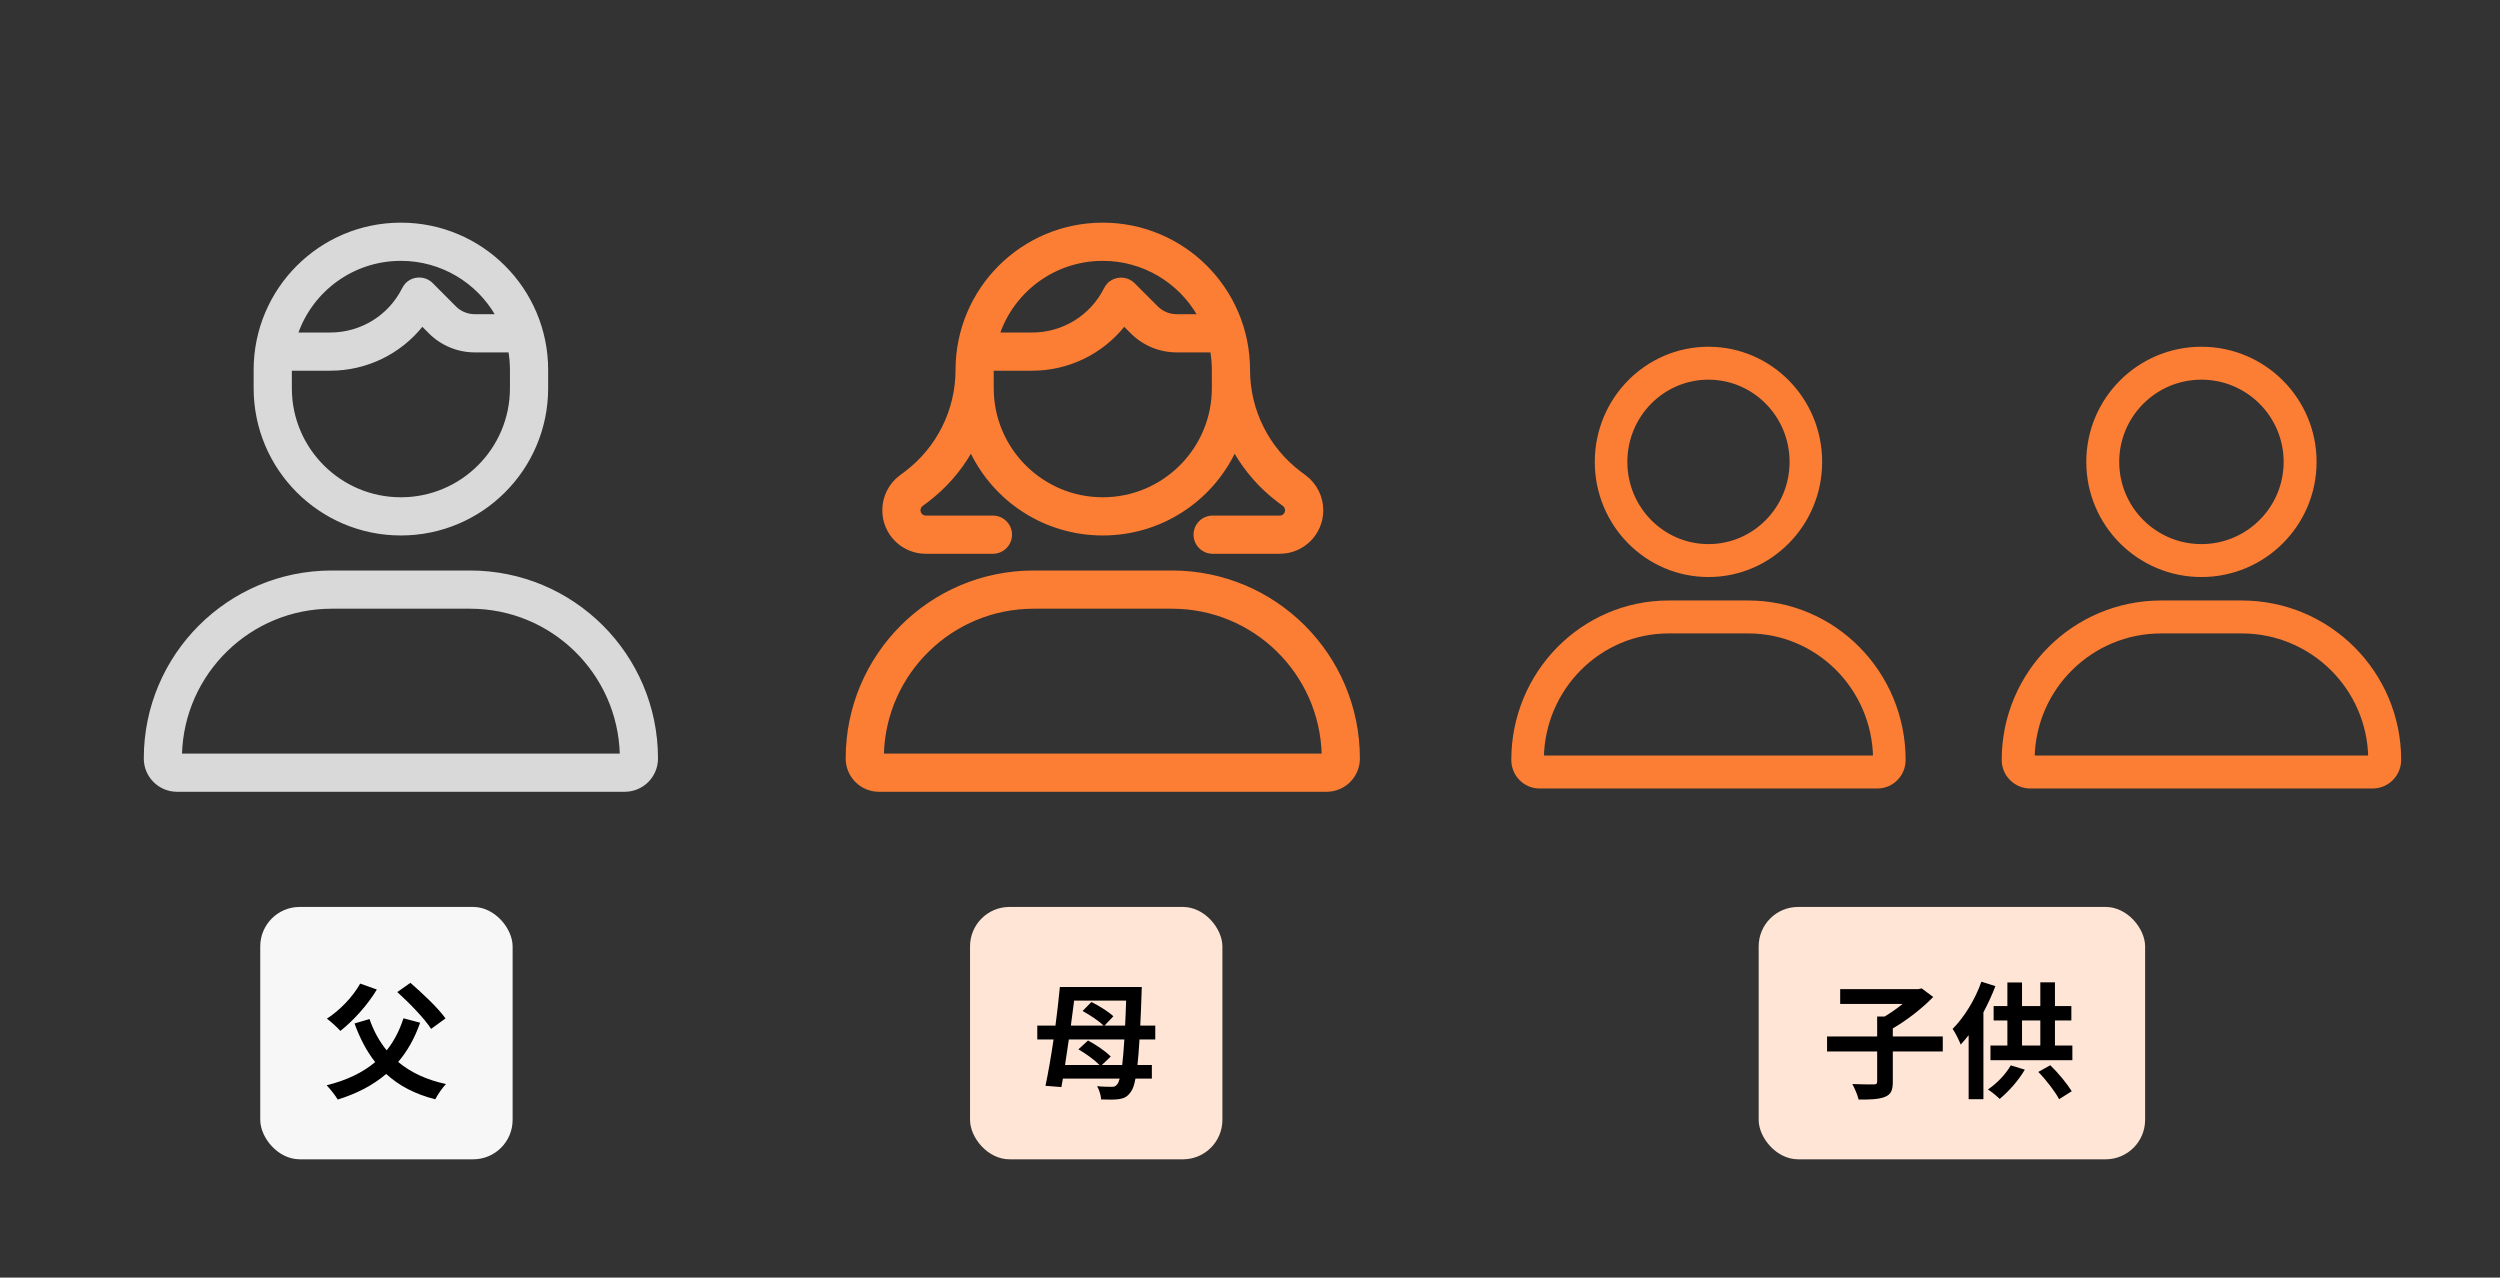
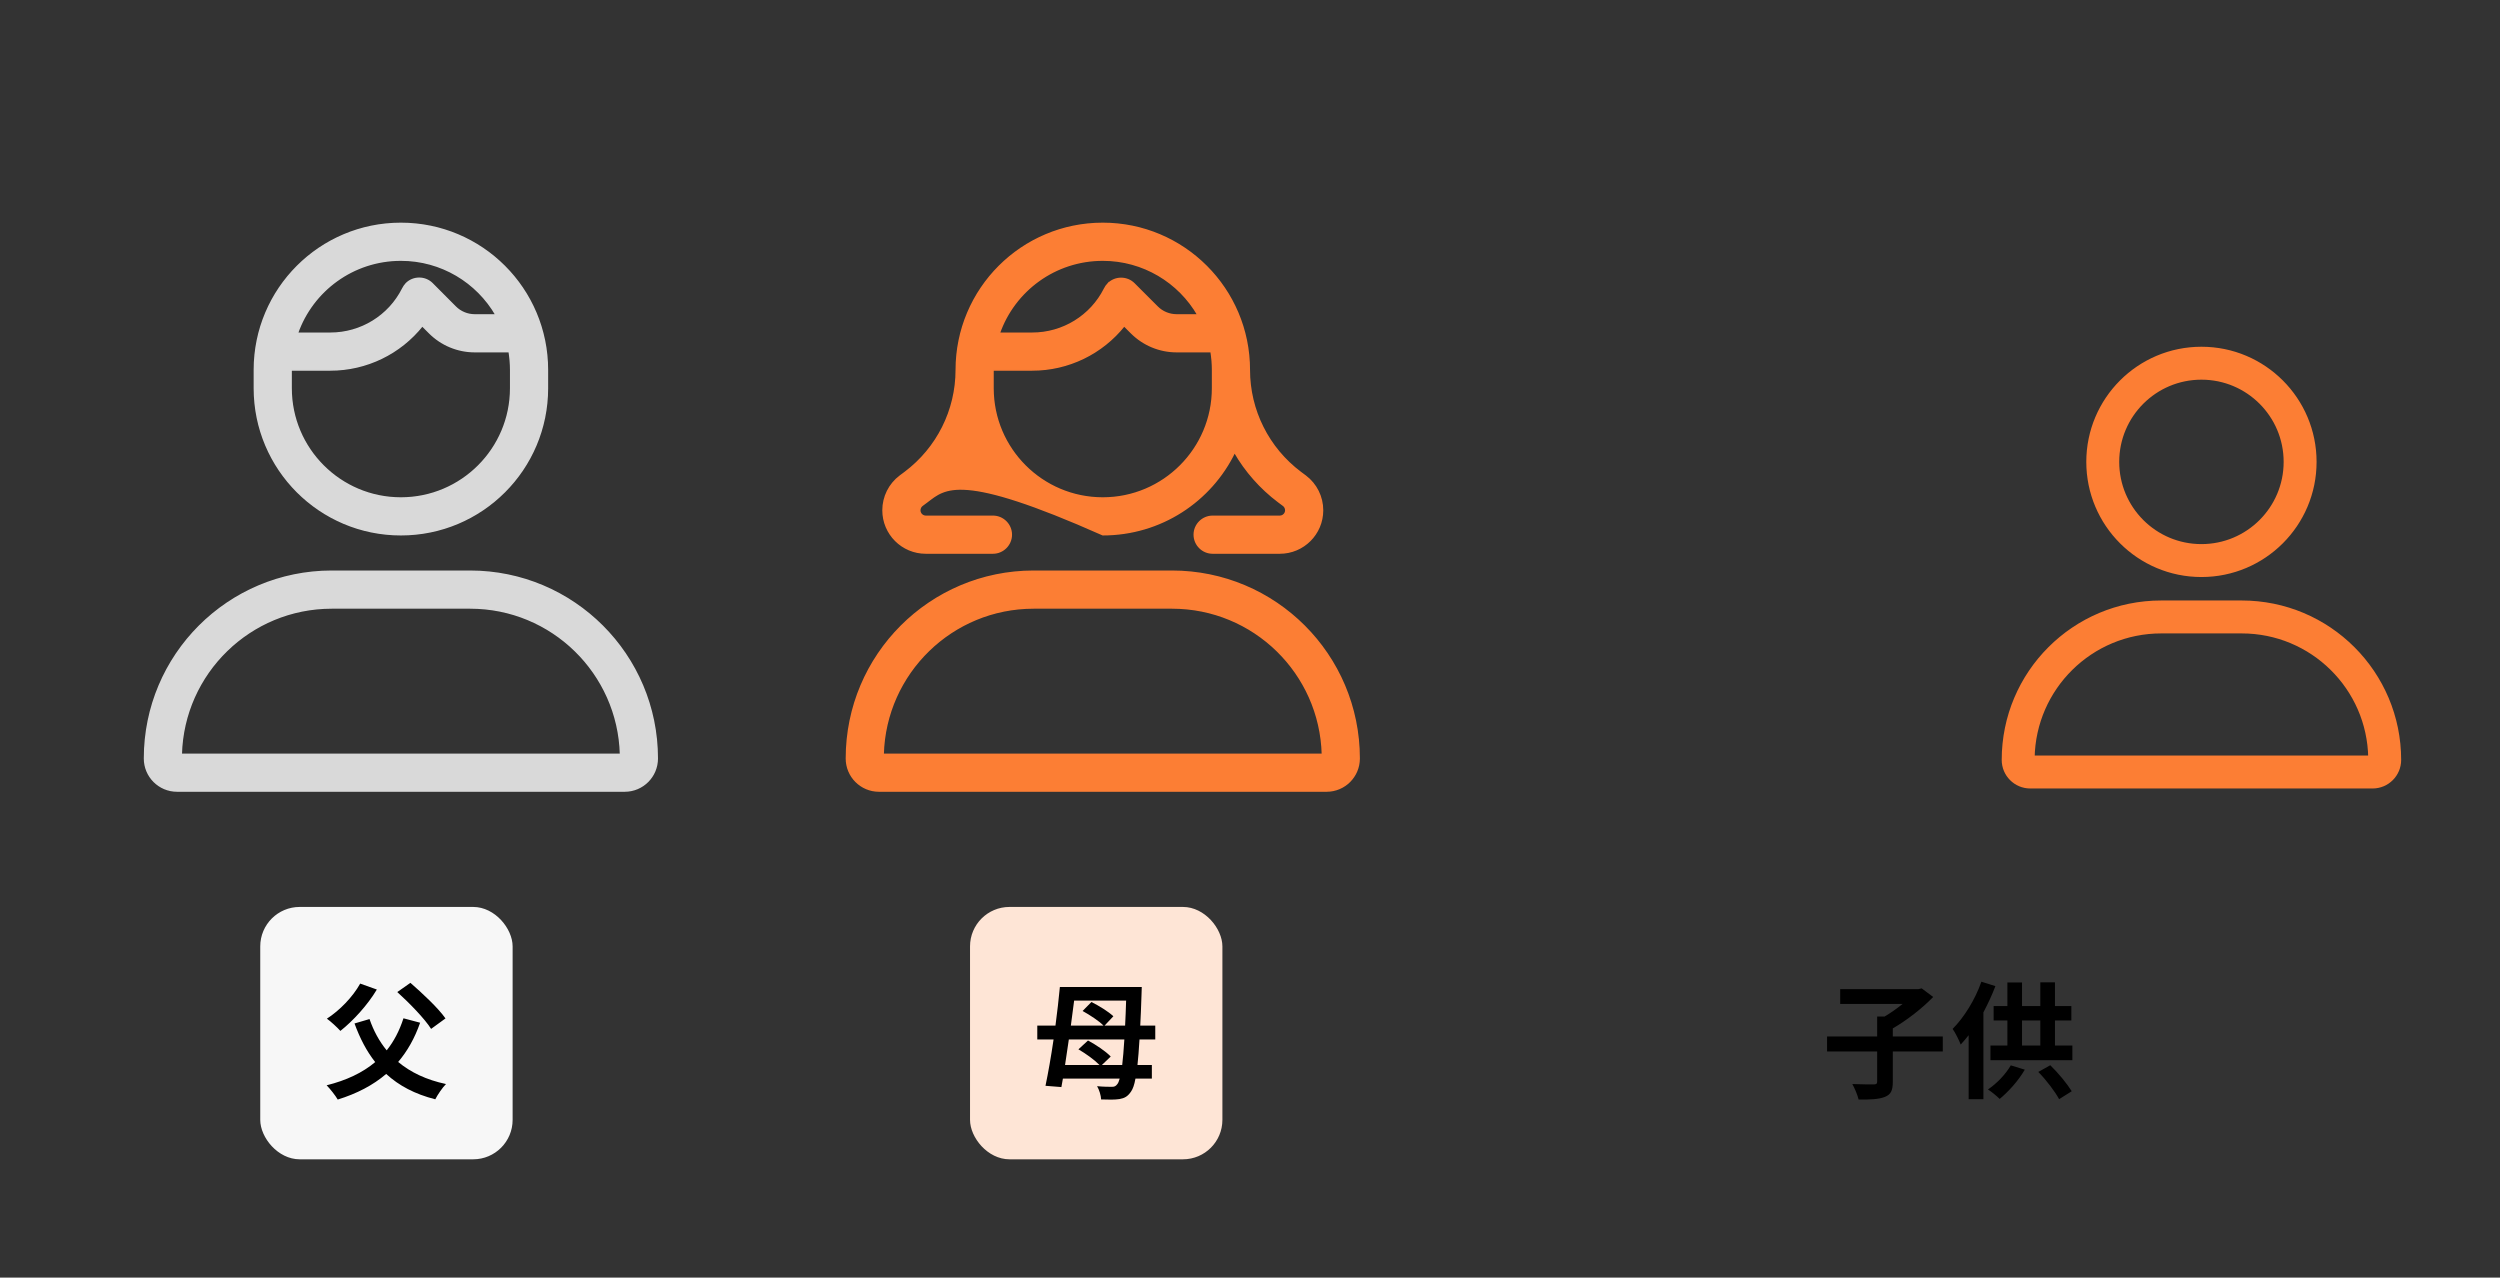
<svg xmlns="http://www.w3.org/2000/svg" width="317" height="162" viewBox="0 0 317 162" fill="none">
  <rect x="0" y="0" width="317" height="162" fill="#333333" stroke="none" />
  <path d="M64.762 46.905C64.762 46.107 64.689 45.338 64.573 44.583H60.206C58.044 44.583 55.984 43.727 54.461 42.204L53.547 41.29C50.746 44.801 46.481 46.905 41.881 46.905H36.905V49.226C36.905 56.916 43.144 63.155 50.833 63.155C58.523 63.155 64.762 56.916 64.762 49.226V46.905ZM62.905 39.94C60.496 35.776 55.984 32.976 50.833 32.976C44.769 32.976 39.603 36.85 37.703 42.262H41.896C45.77 42.262 49.324 40.086 51.066 36.618C51.182 36.386 51.327 36.168 51.515 35.965C52.415 35.065 53.895 35.065 54.794 35.965L57.74 38.925C58.392 39.578 59.278 39.94 60.206 39.94H62.905ZM32.262 46.905C32.262 36.647 40.576 28.333 50.833 28.333C61.091 28.333 69.405 36.647 69.405 46.905V49.226C69.405 59.484 61.091 67.797 50.833 67.797C40.576 67.797 32.262 59.484 32.262 49.226V46.905ZM22.976 95.655H78.691C78.415 85.353 69.985 77.083 59.611 77.083H42.07C31.696 77.083 23.252 85.353 22.976 95.655ZM18.333 96.177C18.333 83.061 28.954 72.44 42.07 72.44H59.597C72.713 72.44 83.333 83.061 83.333 96.177C83.333 98.455 81.491 100.298 79.213 100.298H22.454C20.176 100.298 18.333 98.455 18.333 96.177Z" fill="#D9D9D9" stroke="#D9D9D9" stroke-width="0.2" />
-   <path d="M153.762 46.905C153.762 46.107 153.689 45.338 153.573 44.583H149.206C147.044 44.583 144.984 43.727 143.461 42.204L142.546 41.29C139.746 44.801 135.481 46.905 130.881 46.905H125.905V49.226C125.905 56.916 132.144 63.155 139.833 63.155C147.523 63.155 153.762 56.916 153.762 49.226V46.905ZM139.833 28.333C150.091 28.333 158.405 36.647 158.405 46.905C158.405 52.026 160.813 56.829 164.905 59.905L165.529 60.369C166.892 61.399 167.69 62.995 167.69 64.707C167.69 67.696 165.267 70.119 162.279 70.119H153.762C152.485 70.119 151.44 69.074 151.44 67.797C151.44 66.521 152.485 65.476 153.762 65.476H162.279C162.699 65.476 163.048 65.128 163.048 64.707C163.048 64.46 162.932 64.228 162.743 64.083L162.119 63.619C159.827 61.892 157.94 59.745 156.548 57.322C153.544 63.532 147.189 67.797 139.833 67.797C132.477 67.797 126.122 63.532 123.119 57.322C121.726 59.745 119.84 61.892 117.548 63.619L116.924 64.083C116.735 64.228 116.619 64.46 116.619 64.707C116.619 65.128 116.967 65.476 117.388 65.476H125.905C127.182 65.476 128.226 66.521 128.226 67.797C128.226 69.074 127.182 70.119 125.905 70.119H117.388C114.399 70.119 111.976 67.696 111.976 64.707C111.976 62.995 112.774 61.399 114.138 60.369L114.762 59.905C118.853 56.829 121.262 52.026 121.262 46.905C121.262 36.647 129.576 28.333 139.833 28.333ZM140.515 35.98C141.415 35.08 142.895 35.08 143.794 35.98L146.74 38.925C147.392 39.578 148.278 39.94 149.206 39.94H151.905C149.496 35.776 144.984 32.976 139.833 32.976C133.769 32.976 128.603 36.85 126.703 42.262H130.896C134.77 42.262 138.324 40.086 140.065 36.618C140.182 36.386 140.327 36.168 140.515 35.965V35.98ZM111.976 95.655H167.69C167.415 85.353 158.985 77.083 148.611 77.083H131.07C120.696 77.083 112.252 85.353 111.976 95.655ZM107.333 96.177C107.333 83.061 117.954 72.44 131.07 72.44H148.597C161.713 72.44 172.333 83.061 172.333 96.177C172.333 98.455 170.491 100.298 168.213 100.298H111.454C109.176 100.298 107.333 98.455 107.333 96.177Z" fill="#FC7E34" stroke="#FC7E34" stroke-width="0.2" />
-   <path d="M227.219 58.567C227.219 52.643 222.48 47.842 216.633 47.842C210.787 47.842 206.048 52.643 206.048 58.567C206.048 64.49 210.787 69.292 216.633 69.292C222.48 69.292 227.219 64.49 227.219 58.567ZM202.519 58.567C202.519 50.669 208.839 44.267 216.633 44.267C224.428 44.267 230.748 50.669 230.748 58.567C230.748 66.464 224.428 72.867 216.633 72.867C208.839 72.867 202.519 66.464 202.519 58.567ZM195.462 96.104H237.805C237.672 87.2 230.505 80.017 221.673 80.017H211.594C202.773 80.017 195.605 87.2 195.462 96.104ZM191.933 96.361C191.933 85.357 200.733 76.442 211.594 76.442H221.673C232.534 76.442 241.333 85.357 241.333 96.361C241.333 98.193 239.867 99.679 238.058 99.679H195.208C193.4 99.679 191.933 98.193 191.933 96.361Z" fill="#FC7E34" stroke="#FC7E34" stroke-width="0.6" />
+   <path d="M153.762 46.905C153.762 46.107 153.689 45.338 153.573 44.583H149.206C147.044 44.583 144.984 43.727 143.461 42.204L142.546 41.29C139.746 44.801 135.481 46.905 130.881 46.905H125.905V49.226C125.905 56.916 132.144 63.155 139.833 63.155C147.523 63.155 153.762 56.916 153.762 49.226V46.905ZM139.833 28.333C150.091 28.333 158.405 36.647 158.405 46.905C158.405 52.026 160.813 56.829 164.905 59.905L165.529 60.369C166.892 61.399 167.69 62.995 167.69 64.707C167.69 67.696 165.267 70.119 162.279 70.119H153.762C152.485 70.119 151.44 69.074 151.44 67.797C151.44 66.521 152.485 65.476 153.762 65.476H162.279C162.699 65.476 163.048 65.128 163.048 64.707C163.048 64.46 162.932 64.228 162.743 64.083L162.119 63.619C159.827 61.892 157.94 59.745 156.548 57.322C153.544 63.532 147.189 67.797 139.833 67.797C121.726 59.745 119.84 61.892 117.548 63.619L116.924 64.083C116.735 64.228 116.619 64.46 116.619 64.707C116.619 65.128 116.967 65.476 117.388 65.476H125.905C127.182 65.476 128.226 66.521 128.226 67.797C128.226 69.074 127.182 70.119 125.905 70.119H117.388C114.399 70.119 111.976 67.696 111.976 64.707C111.976 62.995 112.774 61.399 114.138 60.369L114.762 59.905C118.853 56.829 121.262 52.026 121.262 46.905C121.262 36.647 129.576 28.333 139.833 28.333ZM140.515 35.98C141.415 35.08 142.895 35.08 143.794 35.98L146.74 38.925C147.392 39.578 148.278 39.94 149.206 39.94H151.905C149.496 35.776 144.984 32.976 139.833 32.976C133.769 32.976 128.603 36.85 126.703 42.262H130.896C134.77 42.262 138.324 40.086 140.065 36.618C140.182 36.386 140.327 36.168 140.515 35.965V35.98ZM111.976 95.655H167.69C167.415 85.353 158.985 77.083 148.611 77.083H131.07C120.696 77.083 112.252 85.353 111.976 95.655ZM107.333 96.177C107.333 83.061 117.954 72.44 131.07 72.44H148.597C161.713 72.44 172.333 83.061 172.333 96.177C172.333 98.455 170.491 100.298 168.213 100.298H111.454C109.176 100.298 107.333 98.455 107.333 96.177Z" fill="#FC7E34" stroke="#FC7E34" stroke-width="0.2" />
  <path d="M289.867 58.567C289.867 52.643 285.065 47.842 279.142 47.842C273.218 47.842 268.417 52.643 268.417 58.567C268.417 64.49 273.218 69.292 279.142 69.292C285.065 69.292 289.867 64.49 289.867 58.567ZM264.842 58.567C264.842 50.669 271.244 44.267 279.142 44.267C287.039 44.267 293.442 50.669 293.442 58.567C293.442 66.464 287.039 72.867 279.142 72.867C271.244 72.867 264.842 66.464 264.842 58.567ZM257.692 96.104H300.592C300.458 87.2 293.196 80.017 284.247 80.017H274.036C265.099 80.017 257.837 87.2 257.692 96.104ZM254.117 96.361C254.117 85.357 263.032 76.442 274.036 76.442H284.247C295.251 76.442 304.167 85.357 304.167 96.361C304.167 98.193 302.681 99.679 300.849 99.679H257.435C255.602 99.679 254.117 98.193 254.117 96.361Z" fill="#FC7E34" stroke="#FC7E34" stroke-width="0.6" />
  <rect x="33" y="115" width="32" height="32" rx="5" fill="#F7F7F7" />
  <path d="M56.488 129.136L54.664 130.464C53.848 129.168 51.912 127.184 50.376 125.792L52.04 124.624C53.544 125.936 55.56 127.808 56.488 129.136ZM45.672 124.72L47.784 125.472C46.6 127.456 44.76 129.456 43.16 130.72C42.776 130.288 41.928 129.504 41.448 129.168C43.064 128.128 44.728 126.416 45.672 124.72ZM51.16 129.12L53.272 129.68C52.584 131.648 51.656 133.28 50.488 134.656C52.056 135.968 54.072 136.928 56.552 137.456C56.104 137.904 55.496 138.8 55.192 139.392C52.616 138.736 50.584 137.664 48.968 136.176C47.288 137.616 45.24 138.672 42.824 139.424C42.552 138.944 41.848 138.048 41.416 137.616C43.912 136.992 45.96 136.032 47.576 134.672C46.488 133.296 45.64 131.664 44.952 129.776L46.856 129.216C47.368 130.704 48.088 132.032 49.032 133.184C49.944 132.048 50.648 130.704 51.16 129.12Z" fill="black" />
  <rect x="123" y="115" width="32" height="32" rx="5" fill="#FEE5D6" />
  <path d="M139.72 135.04H142.296C142.392 134.208 142.488 133.136 142.568 131.808H135.528C135.368 132.928 135.208 134.032 135.048 135.04H139.416C138.792 134.4 137.688 133.6 136.744 133.056L137.96 131.936C138.952 132.464 140.216 133.312 140.84 133.968L139.72 135.04ZM142.792 126.88H136.2C136.072 127.904 135.928 128.976 135.784 130.048H139.928C139.352 129.456 138.2 128.704 137.272 128.192L138.392 127.056C139.336 127.52 140.552 128.272 141.176 128.864L140.056 130.048H142.664C142.712 129.104 142.76 128.048 142.792 126.88ZM146.488 131.808H144.488C144.408 133.104 144.328 134.176 144.232 135.04H146.056V136.768H143.976C143.832 137.584 143.64 138.08 143.432 138.384C143 139.04 142.584 139.248 141.96 139.36C141.384 139.456 140.504 139.44 139.624 139.408C139.608 138.928 139.384 138.192 139.112 137.728C139.928 137.808 140.616 137.808 141 137.808C141.32 137.808 141.48 137.728 141.672 137.472C141.784 137.344 141.88 137.12 141.976 136.768H134.776L134.584 137.84L132.568 137.68C132.904 136.08 133.272 134 133.592 131.808H131.528V130.048H133.832C134.056 128.368 134.248 126.672 134.392 125.152H144.776C144.776 125.152 144.76 125.888 144.744 126.128C144.696 127.6 144.648 128.896 144.584 130.048H146.488V131.808Z" fill="black" />
-   <rect x="223" y="115" width="49" height="32" rx="5" fill="#FEE5D6" />
  <path d="M246.344 131.424V133.328H240.008V137.168C240.008 138.272 239.768 138.784 239 139.088C238.248 139.392 237.128 139.44 235.672 139.424C235.544 138.864 235.176 137.984 234.872 137.456C235.976 137.504 237.208 137.504 237.576 137.504C237.912 137.504 238.024 137.424 238.024 137.136V133.328H231.672V131.424H238.024V128.896H238.968C239.752 128.432 240.568 127.856 241.256 127.296H233.336V125.424H243.24L243.672 125.328L245.128 126.416C243.768 127.824 241.816 129.36 240.008 130.4V131.424H246.344ZM251.24 124.48L253.016 125.04C252.6 126.144 252.072 127.28 251.496 128.368V139.376H249.624V131.264C249.288 131.696 248.952 132.08 248.616 132.448C248.44 131.968 247.928 130.928 247.592 130.464C249.032 129.024 250.44 126.768 251.24 124.48ZM254.968 135.088L256.744 135.632C255.944 137.024 254.664 138.432 253.56 139.344C253.208 138.992 252.488 138.4 252.072 138.144C253.192 137.392 254.312 136.224 254.968 135.088ZM258.456 135.92L259.976 135.072C261.016 136.08 262.12 137.44 262.696 138.368L261.096 139.376C260.584 138.416 259.464 136.944 258.456 135.92ZM256.392 129.392V132.576H258.712V129.392H256.392ZM260.568 132.576H262.776V134.432H252.392V132.576H254.536V129.392H252.792V127.568H254.536V124.576H256.392V127.568H258.712V124.56H260.568V127.568H262.648V129.392H260.568V132.576Z" fill="black" />
</svg>